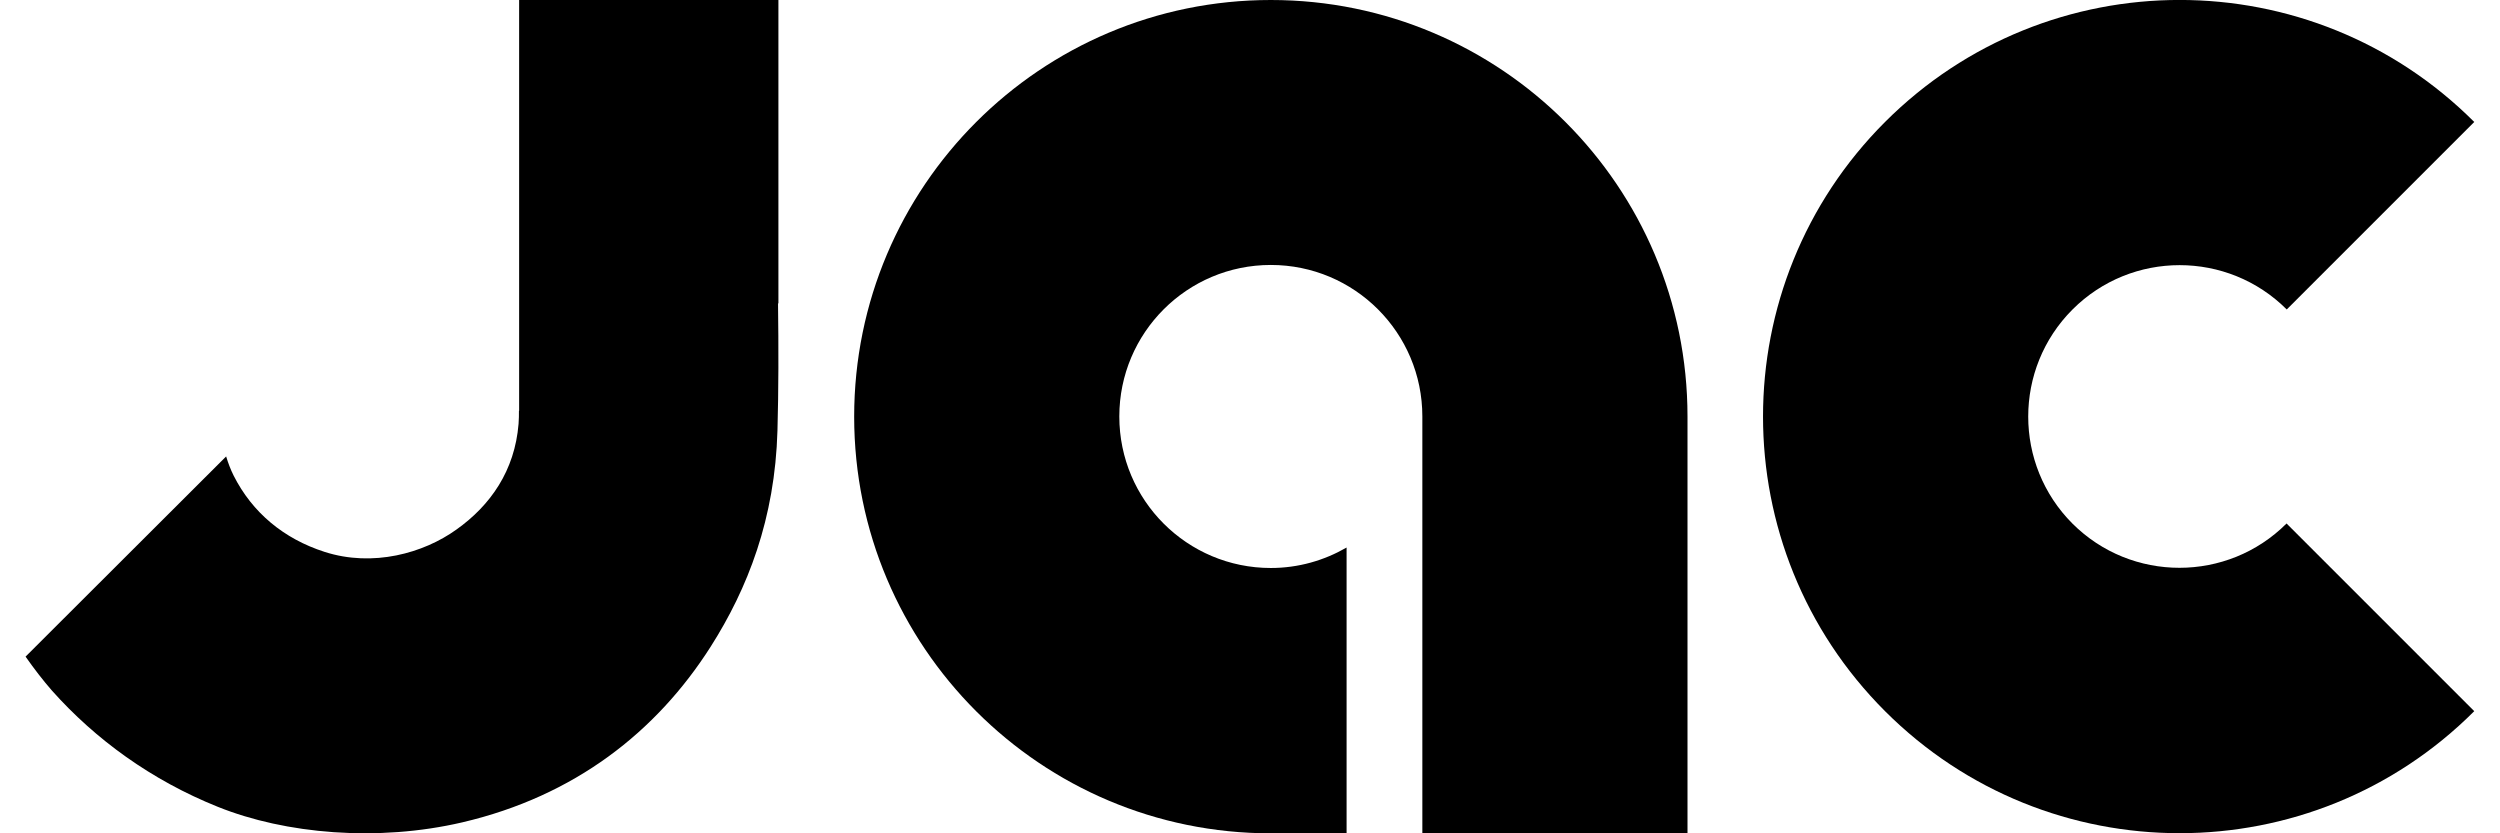
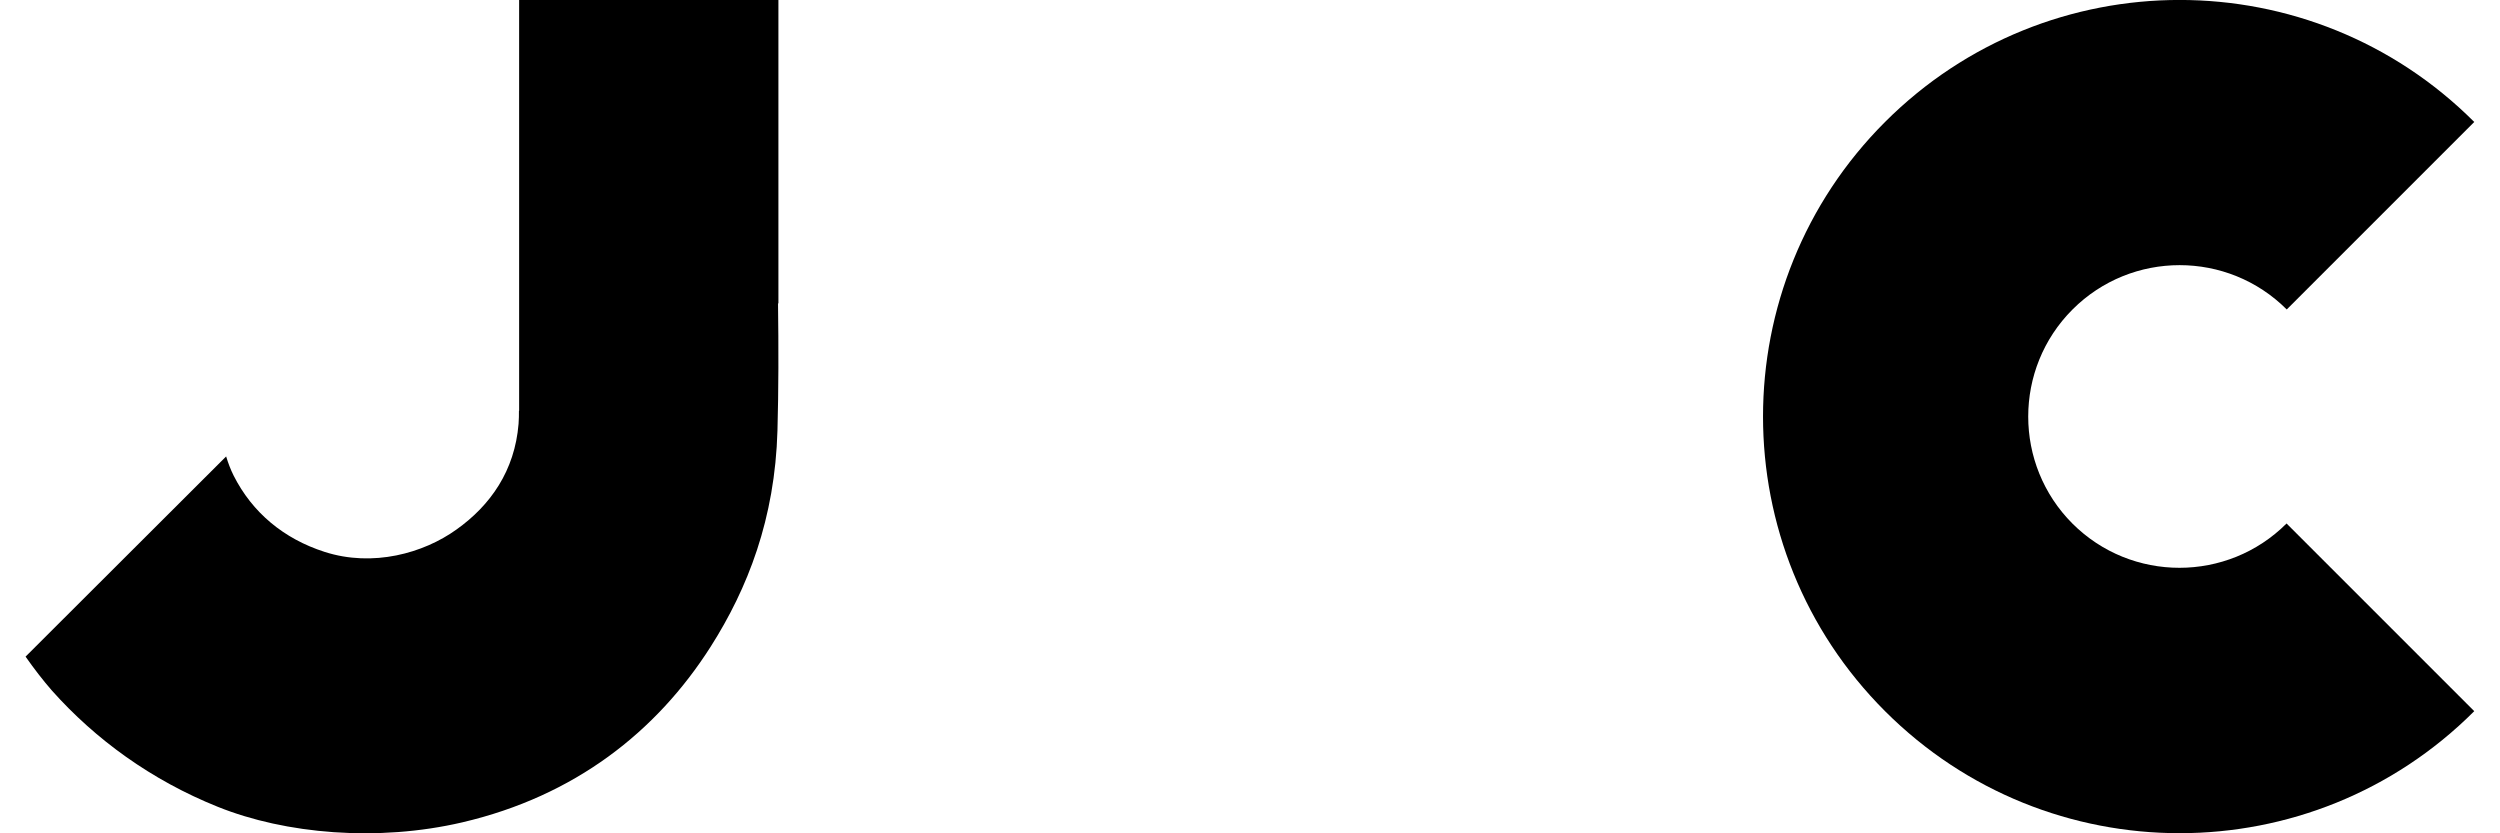
<svg xmlns="http://www.w3.org/2000/svg" width="1320" height="440" viewBox="0 0 1320 440" fill="none">
  <g clip-path="url(#clip0_54400_24632)">
    <path fill-rule="evenodd" clip-rule="evenodd" d="M1094.3 276.5C1063.1 245.3 1063.1 194.6 1094.3 163.4C1125.5 132.2 1176.2 132.2 1207.4 163.4L1306.4 64.4C1220.5 -21.5 1081.2 -21.5 995.3 64.4C909.4 150.3 909.4 289.6 995.3 375.5C1081.2 461.4 1220.5 461.4 1306.4 375.5L1207.3 276.4C1176.1 307.6 1125.4 307.6 1094.2 276.4L1094.3 276.5Z" fill="black" />
-     <path fill-rule="evenodd" clip-rule="evenodd" d="M671 0C549.5 0 451 98.5 451 220C451 341.5 549.5 440 671 440H711V289.1C699.2 295.9 685.6 299.9 671 299.9C626.8 299.9 591 264.1 591 219.9C591 175.7 626.8 139.9 671 139.9C715.2 139.9 751 175.7 751 219.9C751 219.9 751 220 751 220.1V439.9H891V219.9C891 98.5 792.5 0 671 0Z" fill="black" />
    <path fill-rule="evenodd" clip-rule="evenodd" d="M411 0H274.1V216.9H274C274 219.1 274 221.3 273.8 223.8C271.8 248.5 259 266.8 241 279.6C223.6 292.1 196.9 299.6 171.4 291.4C149.9 284.5 133.2 270.7 123.3 251C121.8 248 120.5 244.6 119.4 241L13.5 346.7C18 353.1 22.6 359.1 27.4 364.6C50.4 390.4 79.9 411.9 115 426C150.8 440.4 199.5 444.6 244.1 434.2C303.5 420.3 346.6 386.4 375.2 341.5C394.8 310.7 409.2 273.9 410.5 227.3C411.1 205.8 411.1 183.2 410.8 160.2H411V0Z" fill="black" />
  </g>
  <defs>
    <clipPath id="clip0_54400_24632">
      <rect width="1320" height="440" fill="white" />
    </clipPath>
  </defs>
</svg>